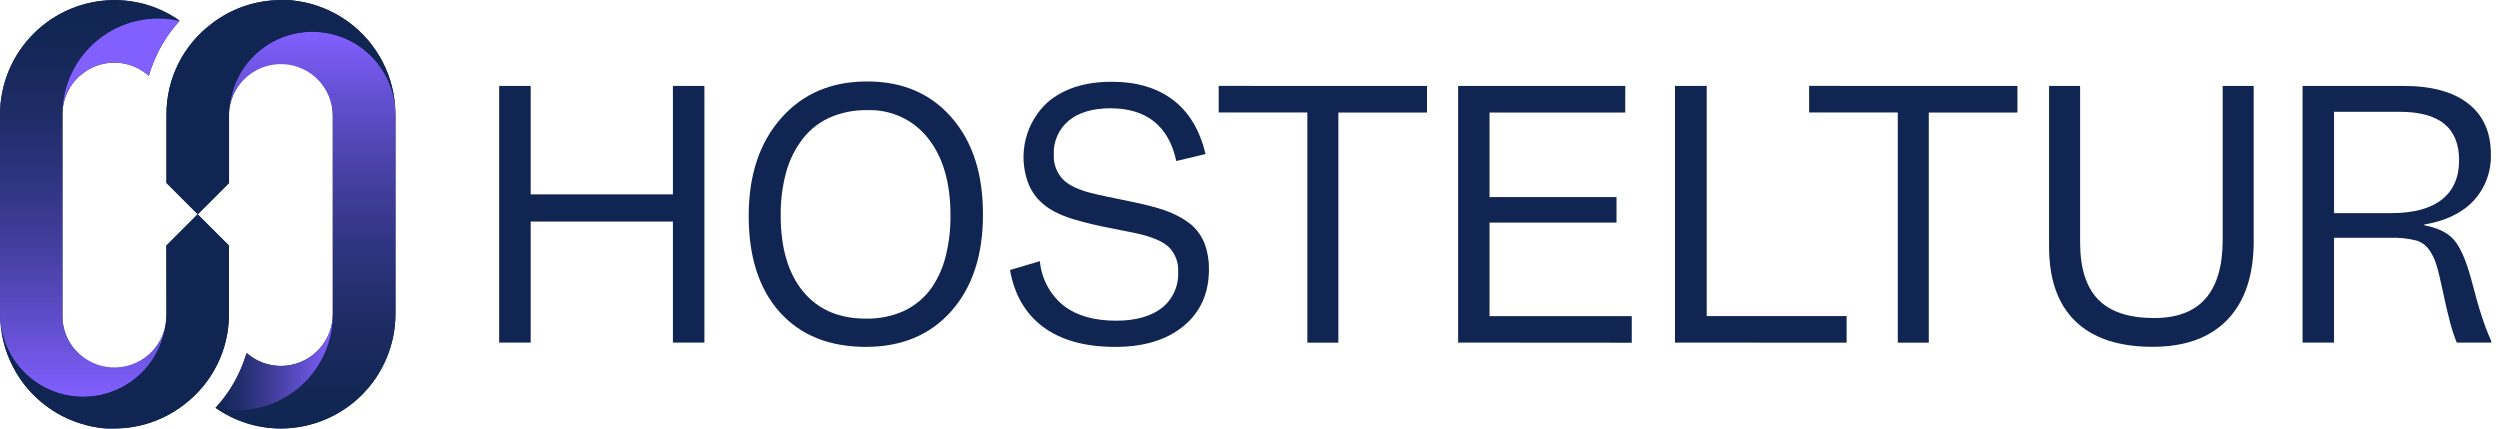
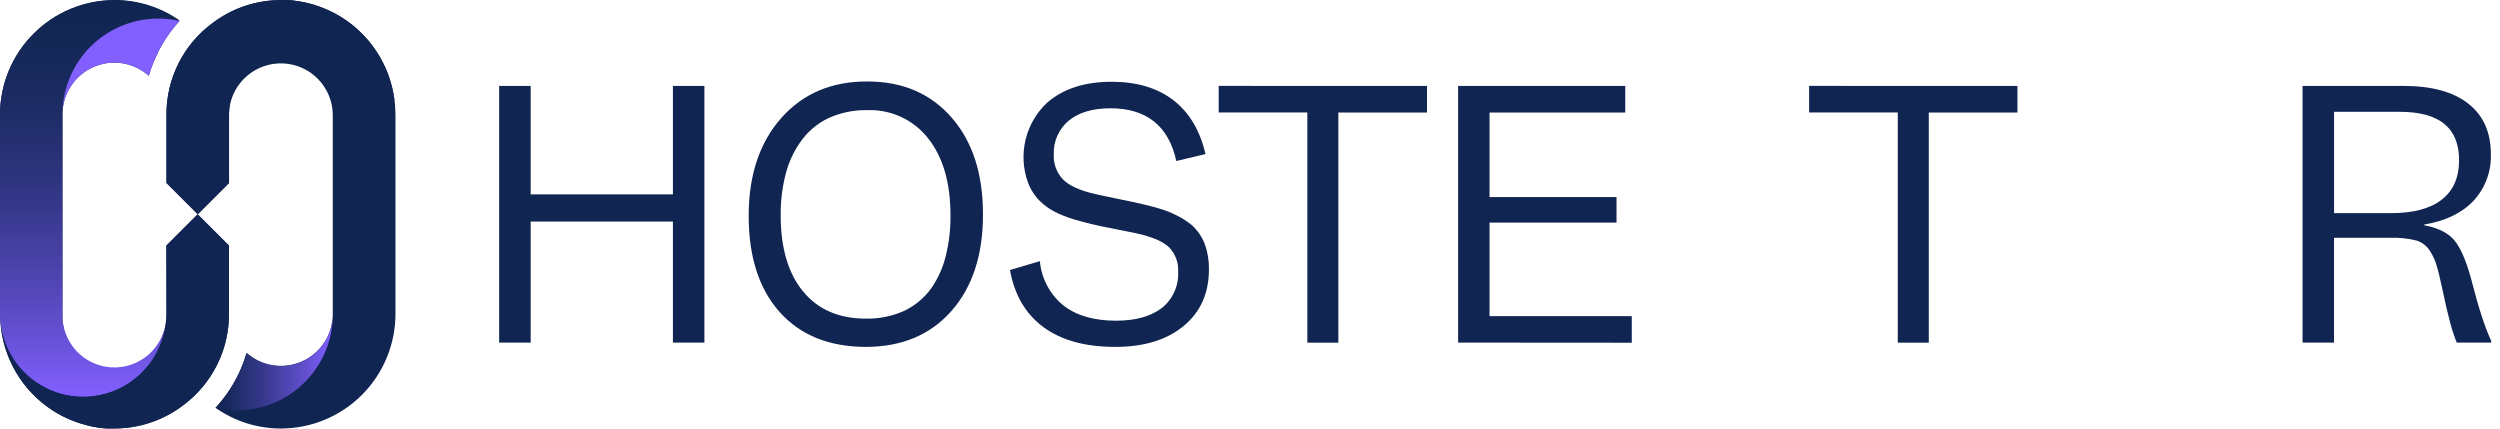
<svg xmlns="http://www.w3.org/2000/svg" width="140" height="24" viewBox="0 0 140 24" fill="none">
  <g clip-path="url(#clip0_5762_347)">
    <path d="M22.128 5.979C22.06 4.98 21.759 4.011 21.249 3.149C20.739 2.287 20.035 1.556 19.192 1.015C19.115 0.965 19.038 0.918 18.959 0.873L18.924 0.854L18.706 0.732L18.651 0.705L18.443 0.603L18.368 0.568L18.172 0.484L18.078 0.447L17.892 0.37L17.78 0.332L17.594 0.27L17.467 0.233C17.41 0.218 17.356 0.201 17.299 0.188L17.155 0.154L16.998 0.119L16.839 0.092L16.691 0.067L16.514 0.042L16.378 0.022L16.172 0.005H16.06C15.953 0.005 15.844 0.005 15.738 0.005C14.342 0.004 12.984 0.462 11.876 1.31C11.081 1.902 10.435 2.672 9.992 3.558C9.548 4.444 9.319 5.422 9.322 6.413V10.248L11.074 12L12.826 10.248V6.413C12.826 6.413 12.826 6.393 12.826 6.383C12.826 6.286 12.826 6.195 12.841 6.1C12.931 5.369 13.296 4.7 13.861 4.227C14.426 3.754 15.149 3.513 15.885 3.553C16.62 3.593 17.313 3.91 17.824 4.441C18.335 4.972 18.625 5.676 18.636 6.413V17.582C18.637 18.141 18.476 18.689 18.173 19.159C17.87 19.629 17.438 20.002 16.928 20.233C16.418 20.463 15.853 20.542 15.3 20.459C14.746 20.376 14.229 20.136 13.809 19.766C13.767 19.907 13.72 20.051 13.67 20.19C13.648 20.255 13.62 20.319 13.596 20.384C13.571 20.448 13.539 20.533 13.509 20.605C13.162 21.427 12.675 22.183 12.069 22.838C13.141 23.594 14.421 23.999 15.732 23.997C17.433 23.995 19.063 23.319 20.265 22.117C21.468 20.915 22.144 19.284 22.146 17.584V6.416L22.128 5.979Z" fill="#102551" />
    <path d="M9.322 17.555V17.584C9.322 17.584 9.322 17.607 9.322 17.617C9.322 17.711 9.322 17.805 9.307 17.899C9.265 18.67 8.919 19.392 8.345 19.907C7.77 20.423 7.015 20.689 6.244 20.647C5.474 20.605 4.752 20.259 4.236 19.685C3.721 19.11 3.455 18.355 3.497 17.584V6.416C3.496 5.855 3.657 5.307 3.961 4.836C4.265 4.365 4.699 3.992 5.21 3.762C5.721 3.532 6.288 3.455 6.842 3.54C7.396 3.625 7.913 3.869 8.332 4.242C8.374 4.098 8.421 3.956 8.471 3.815C8.493 3.75 8.52 3.686 8.545 3.621C8.57 3.557 8.602 3.475 8.632 3.4C8.688 3.27 8.748 3.14 8.811 3.013V2.998C9.135 2.334 9.553 1.719 10.052 1.174C8.98 0.418 7.7 0.013 6.388 0.015C4.695 0.023 3.074 0.701 1.877 1.899C0.681 3.097 0.006 4.72 0 6.413V17.582L0.022 18.026C0.091 19.025 0.393 19.994 0.902 20.856C1.412 21.718 2.116 22.448 2.958 22.99L3.192 23.134L3.226 23.151L3.445 23.273L3.499 23.3L3.708 23.402L3.782 23.437L3.978 23.521L4.073 23.558L4.259 23.628L4.371 23.668L4.547 23.724L4.673 23.759L4.842 23.806L4.986 23.849L5.145 23.883L5.304 23.911L5.453 23.938L5.629 23.96L5.765 23.978L5.971 23.993H6.083C6.19 23.993 6.299 23.993 6.406 23.993C7.802 23.995 9.159 23.536 10.268 22.687C11.063 22.095 11.709 21.324 12.153 20.437C12.596 19.55 12.825 18.571 12.822 17.579V13.752L11.069 12L9.317 13.752L9.322 17.555Z" fill="#102551" />
    <path d="M27.953 19.185V4.812H29.718V10.885H37.683V4.812H39.447V19.185H37.683V12.407H29.718V19.185H27.953Z" fill="#102551" />
    <path d="M48.509 19.426C46.441 19.426 44.826 18.776 43.664 17.478C42.503 16.179 41.924 14.378 41.927 12.075C41.927 9.809 42.533 7.989 43.746 6.614C44.959 5.239 46.569 4.555 48.576 4.562C50.543 4.562 52.115 5.236 53.292 6.585C54.468 7.933 55.053 9.747 55.046 12.027C55.046 14.281 54.459 16.075 53.284 17.411C52.109 18.746 50.518 19.418 48.509 19.426ZM52.167 16.122C52.533 15.586 52.8 14.988 52.957 14.358C53.145 13.605 53.236 12.831 53.227 12.055C53.227 10.235 52.809 8.798 51.974 7.746C51.571 7.232 51.052 6.822 50.46 6.547C49.867 6.273 49.218 6.143 48.566 6.168C47.81 6.153 47.061 6.309 46.375 6.624C45.746 6.927 45.208 7.389 44.813 7.965C44.435 8.504 44.158 9.108 43.997 9.747C43.803 10.505 43.71 11.285 43.719 12.067C43.719 13.887 44.137 15.305 44.972 16.321C45.808 17.337 46.981 17.844 48.492 17.843C49.223 17.858 49.948 17.713 50.616 17.416C51.235 17.124 51.769 16.679 52.167 16.122Z" fill="#102551" />
    <path d="M66.726 12.593C67.056 12.888 67.311 13.258 67.47 13.671C67.632 14.124 67.71 14.602 67.701 15.083C67.701 16.418 67.228 17.476 66.282 18.257C65.335 19.038 64.057 19.428 62.447 19.426C60.776 19.426 59.439 19.058 58.436 18.322C57.434 17.585 56.808 16.518 56.56 15.12L58.233 14.624C58.276 15.104 58.414 15.572 58.641 15.998C58.867 16.424 59.176 16.801 59.551 17.105C60.28 17.675 61.265 17.959 62.504 17.959C63.604 17.959 64.46 17.711 65.066 17.244C65.368 17.003 65.608 16.692 65.767 16.338C65.925 15.985 65.997 15.599 65.976 15.212C65.991 14.961 65.953 14.71 65.865 14.476C65.776 14.24 65.64 14.026 65.465 13.847C65.124 13.516 64.502 13.253 63.599 13.057C63.499 13.033 63.035 12.939 62.206 12.777C61.505 12.649 60.81 12.483 60.127 12.281C59.751 12.17 59.387 12.024 59.039 11.844C58.743 11.69 58.471 11.492 58.233 11.258C57.932 10.956 57.701 10.592 57.555 10.191C57.283 9.421 57.242 8.588 57.439 7.795C57.635 7.003 58.059 6.285 58.66 5.731C59.556 4.963 60.754 4.579 62.251 4.579C63.662 4.579 64.814 4.923 65.706 5.609C66.598 6.296 67.198 7.302 67.508 8.627L65.872 9.017C65.662 8.039 65.248 7.303 64.631 6.808C64.014 6.313 63.2 6.065 62.189 6.064C61.196 6.064 60.419 6.292 59.858 6.749C59.578 6.98 59.356 7.273 59.209 7.605C59.062 7.937 58.995 8.299 59.012 8.662C59 8.917 59.039 9.173 59.129 9.412C59.219 9.651 59.356 9.87 59.533 10.054C59.878 10.402 60.486 10.675 61.353 10.871C61.551 10.921 62.053 11.027 62.857 11.189C63.661 11.35 64.318 11.504 64.825 11.65C65.192 11.754 65.55 11.891 65.892 12.06C66.188 12.207 66.468 12.386 66.726 12.593Z" fill="#102551" />
    <path d="M79.912 4.812V6.302H74.948V19.188H73.211V6.299H68.247V4.81L79.912 4.812Z" fill="#102551" />
    <path d="M81.655 19.185V4.812H91.014V6.301H83.414V11.037H90.525V12.466H83.414V17.703H91.379V19.192L81.655 19.185Z" fill="#102551" />
-     <path d="M93.799 19.185V4.812H95.576V17.701H103.411V19.19L93.799 19.185Z" fill="#102551" />
    <path d="M112.976 4.812V6.302H108.012V19.188H106.275V6.299H101.311V4.81L112.976 4.812Z" fill="#102551" />
-     <path d="M116.486 4.812V13.558C116.486 15.008 116.822 16.078 117.496 16.77C118.169 17.462 119.213 17.808 120.626 17.81C121.914 17.81 122.877 17.448 123.514 16.715C124.152 15.983 124.47 14.889 124.47 13.429V4.812H126.207V13.499C126.207 15.405 125.721 16.868 124.748 17.889C123.775 18.91 122.374 19.421 120.544 19.421C118.651 19.421 117.211 18.944 116.225 17.991C115.239 17.038 114.747 15.646 114.748 13.814V4.812H116.486Z" fill="#102551" />
    <path d="M136.093 14.08C135.925 13.796 135.661 13.582 135.348 13.476C134.845 13.348 134.326 13.294 133.807 13.318H130.705V19.185H128.943V4.812H134.606C136.178 4.812 137.384 5.143 138.225 5.805C139.069 6.465 139.488 7.411 139.488 8.634C139.522 9.6 139.171 10.54 138.513 11.248C137.866 11.933 136.947 12.375 135.755 12.575V12.613C136.525 12.759 137.081 13.035 137.428 13.439C137.776 13.844 138.091 14.556 138.374 15.584C138.609 16.499 138.816 17.226 138.997 17.765C139.142 18.217 139.313 18.66 139.508 19.093V19.185H137.577C137.429 18.816 137.305 18.438 137.205 18.053C137.081 17.595 136.933 16.957 136.76 16.14C136.646 15.596 136.542 15.164 136.443 14.849C136.364 14.577 136.247 14.318 136.093 14.08ZM137.709 8.972C137.709 8.068 137.433 7.391 136.882 6.939C136.331 6.487 135.499 6.262 134.385 6.262H130.707V11.935H133.901C135.152 11.935 136.099 11.682 136.743 11.176C137.387 10.669 137.709 9.935 137.709 8.972Z" fill="#102551" />
-     <path d="M22.128 5.979C22.013 4.818 21.465 3.743 20.595 2.966C19.724 2.189 18.594 1.767 17.427 1.783C16.26 1.8 15.142 2.254 14.294 3.055C13.446 3.856 12.929 4.947 12.846 6.111C12.944 5.387 13.31 4.726 13.872 4.26C14.434 3.794 15.151 3.556 15.881 3.594C16.61 3.632 17.299 3.943 17.809 4.466C18.32 4.988 18.615 5.683 18.636 6.413V17.582C18.64 18.391 18.46 19.189 18.111 19.919C17.763 20.648 17.253 21.289 16.622 21.794C15.99 22.299 15.253 22.654 14.464 22.834C13.676 23.014 12.857 23.013 12.069 22.831C13.141 23.587 14.421 23.992 15.733 23.99C17.433 23.988 19.063 23.312 20.265 22.11C21.468 20.907 22.144 19.277 22.146 17.577V6.408L22.128 5.979Z" fill="url(#paint0_linear_5762_347)" />
    <path d="M18.636 17.584C18.637 18.144 18.476 18.692 18.173 19.162C17.87 19.632 17.438 20.005 16.928 20.236C16.418 20.466 15.853 20.545 15.3 20.462C14.746 20.379 14.229 20.138 13.809 19.769C13.767 19.91 13.72 20.054 13.67 20.193C13.648 20.258 13.62 20.322 13.596 20.387C13.571 20.451 13.539 20.535 13.509 20.608C13.162 21.43 12.675 22.185 12.069 22.841C12.858 23.023 13.677 23.024 14.466 22.844C15.255 22.664 15.993 22.308 16.625 21.802C17.256 21.296 17.766 20.654 18.114 19.924C18.462 19.193 18.641 18.394 18.636 17.584Z" fill="url(#paint1_linear_5762_347)" />
    <path d="M12.831 6.384C12.831 6.287 12.831 6.195 12.846 6.101C12.846 6.205 12.829 6.309 12.829 6.413C12.829 6.403 12.831 6.394 12.831 6.384Z" fill="url(#paint2_linear_5762_347)" />
    <path d="M9.322 10.248L11.074 12L12.826 10.248V6.413C12.826 6.309 12.826 6.205 12.844 6.1C12.926 4.936 13.443 3.846 14.291 3.045C15.139 2.243 16.258 1.79 17.424 1.773C18.591 1.756 19.722 2.178 20.592 2.955C21.463 3.732 22.01 4.808 22.126 5.969C22.057 4.97 21.756 4.001 21.246 3.139C20.736 2.277 20.032 1.546 19.19 1.005C19.113 0.955 19.036 0.908 18.956 0.864L18.922 0.844L18.703 0.722L18.649 0.695L18.44 0.593L18.366 0.558L18.17 0.474L18.075 0.437L17.892 0.37L17.78 0.332L17.594 0.27L17.467 0.233C17.41 0.218 17.356 0.201 17.299 0.188L17.155 0.154L16.998 0.119L16.839 0.092L16.691 0.067L16.514 0.042L16.378 0.022L16.172 0.005H16.06C15.953 0.005 15.844 0.005 15.738 0.005C14.342 0.004 12.984 0.462 11.876 1.31C11.081 1.902 10.435 2.672 9.992 3.558C9.548 4.444 9.319 5.422 9.322 6.413V10.248Z" fill="#102551" />
    <path d="M0 17.584V6.416C0.001 4.715 0.677 3.084 1.88 1.881C3.082 0.679 4.713 0.002 6.413 -1.41868e-05C7.725 -0.002 9.005 0.403 10.076 1.159C9.287 0.975 8.467 0.973 7.676 1.152C6.886 1.33 6.147 1.686 5.513 2.192C4.88 2.697 4.37 3.34 4.021 4.071C3.671 4.802 3.492 5.603 3.497 6.413V17.582C3.475 18.341 3.75 19.079 4.264 19.638C4.779 20.196 5.491 20.532 6.249 20.572C7.008 20.613 7.752 20.355 8.323 19.854C8.894 19.354 9.246 18.649 9.305 17.892C9.221 19.056 8.705 20.146 7.856 20.947C7.008 21.748 5.889 22.202 4.723 22.218C3.556 22.234 2.426 21.812 1.555 21.035C0.685 20.258 0.138 19.182 0.022 18.021L0 17.584Z" fill="url(#paint3_linear_5762_347)" />
    <path d="M3.497 6.413C3.496 5.853 3.658 5.304 3.962 4.834C4.266 4.363 4.7 3.991 5.211 3.761C5.722 3.532 6.289 3.455 6.842 3.54C7.396 3.625 7.913 3.869 8.332 4.241C8.374 4.097 8.421 3.956 8.471 3.814C8.493 3.75 8.52 3.685 8.545 3.621C8.57 3.556 8.602 3.474 8.632 3.4C8.688 3.269 8.748 3.14 8.811 3.013V2.998C9.135 2.334 9.553 1.719 10.052 1.174C9.265 0.995 8.449 0.995 7.663 1.175C6.877 1.355 6.142 1.71 5.512 2.214C4.882 2.717 4.373 3.356 4.025 4.083C3.676 4.81 3.496 5.607 3.497 6.413Z" fill="url(#paint4_linear_5762_347)" />
    <path d="M9.32 17.617C9.32 17.711 9.32 17.805 9.305 17.9C9.305 17.796 9.322 17.691 9.322 17.584C9.322 17.594 9.32 17.607 9.32 17.617Z" fill="url(#paint5_linear_5762_347)" />
    <path d="M9.322 17.555V17.584C9.322 17.691 9.322 17.795 9.305 17.899C9.222 19.063 8.705 20.154 7.856 20.955C7.008 21.756 5.89 22.209 4.723 22.225C3.556 22.242 2.426 21.819 1.555 21.042C0.685 20.265 0.138 19.19 0.022 18.029C0.091 19.027 0.393 19.996 0.903 20.858C1.412 21.72 2.116 22.451 2.958 22.992L3.192 23.136L3.227 23.154L3.445 23.275L3.5 23.303L3.708 23.404L3.782 23.439L3.979 23.523L4.073 23.561L4.259 23.63L4.371 23.67L4.547 23.727L4.673 23.762L4.842 23.809L4.986 23.849L5.145 23.883L5.304 23.911L5.453 23.938L5.629 23.96L5.766 23.978L5.972 23.993H6.083C6.19 23.993 6.299 23.993 6.406 23.993C7.802 23.995 9.159 23.536 10.268 22.687C11.063 22.095 11.709 21.324 12.153 20.437C12.596 19.55 12.825 18.571 12.822 17.579V13.752L11.069 12L9.317 13.752L9.322 17.555Z" fill="#102551" />
  </g>
  <defs>
    <linearGradient id="paint0_linear_5762_347" x1="17.113" y1="23.998" x2="17.113" y2="1.782" gradientUnits="userSpaceOnUse">
      <stop stop-color="#102551" />
      <stop offset="0.12" stop-color="#142756" />
      <stop offset="0.28" stop-color="#1E2C66" />
      <stop offset="0.45" stop-color="#2E347F" />
      <stop offset="0.64" stop-color="#4640A3" />
      <stop offset="0.83" stop-color="#634FD0" />
      <stop offset="1" stop-color="#825FFF" />
    </linearGradient>
    <linearGradient id="paint1_linear_5762_347" x1="18.646" y1="20.277" x2="12.079" y2="20.277" gradientUnits="userSpaceOnUse">
      <stop stop-color="#825FFF" />
      <stop offset="0.24" stop-color="#624FCE" />
      <stop offset="0.6" stop-color="#36388B" />
      <stop offset="0.87" stop-color="#1A2A61" />
      <stop offset="1" stop-color="#102551" />
    </linearGradient>
    <linearGradient id="paint2_linear_5762_347" x1="22.128" y1="6.255" x2="9.322" y2="6.255" gradientUnits="userSpaceOnUse">
      <stop stop-color="#FF775C" />
      <stop offset="0.03" stop-color="#EC705B" />
      <stop offset="0.14" stop-color="#B95F59" />
      <stop offset="0.24" stop-color="#8C4F57" />
      <stop offset="0.35" stop-color="#654255" />
      <stop offset="0.46" stop-color="#463854" />
      <stop offset="0.58" stop-color="#2E2F52" />
      <stop offset="0.7" stop-color="#1D2A52" />
      <stop offset="0.84" stop-color="#132651" />
      <stop offset="1" stop-color="#102551" />
    </linearGradient>
    <linearGradient id="paint3_linear_5762_347" x1="5.038" y1="22.215" x2="5.038" y2="-1.37769e-05" gradientUnits="userSpaceOnUse">
      <stop stop-color="#825FFF" />
      <stop offset="0.17" stop-color="#634FD0" />
      <stop offset="0.36" stop-color="#4640A3" />
      <stop offset="0.55" stop-color="#2E347F" />
      <stop offset="0.72" stop-color="#1E2C66" />
      <stop offset="0.88" stop-color="#142756" />
      <stop offset="1" stop-color="#102551" />
    </linearGradient>
    <linearGradient id="paint4_linear_5762_347" x1="42080" y1="-58096.4" x2="42253.4" y2="-58096.4" gradientUnits="userSpaceOnUse">
      <stop stop-color="#825FFF" />
      <stop offset="0.24" stop-color="#624FCE" />
      <stop offset="0.6" stop-color="#36388B" />
      <stop offset="0.87" stop-color="#1A2A61" />
      <stop offset="1" stop-color="#102551" />
    </linearGradient>
    <linearGradient id="paint5_linear_5762_347" x1="-1512.38" y1="-706.386" x2="-1511.48" y2="-706.386" gradientUnits="userSpaceOnUse">
      <stop stop-color="#FF775C" />
      <stop offset="0.03" stop-color="#EC705B" />
      <stop offset="0.14" stop-color="#B95F59" />
      <stop offset="0.24" stop-color="#8C4F57" />
      <stop offset="0.35" stop-color="#654255" />
      <stop offset="0.46" stop-color="#463854" />
      <stop offset="0.58" stop-color="#2E2F52" />
      <stop offset="0.7" stop-color="#1D2A52" />
      <stop offset="0.84" stop-color="#132651" />
      <stop offset="1" stop-color="#102551" />
    </linearGradient>
    <clipPath id="clip0_5762_347">
      <rect width="139.51" height="24" fill="white" />
    </clipPath>
  </defs>
</svg>